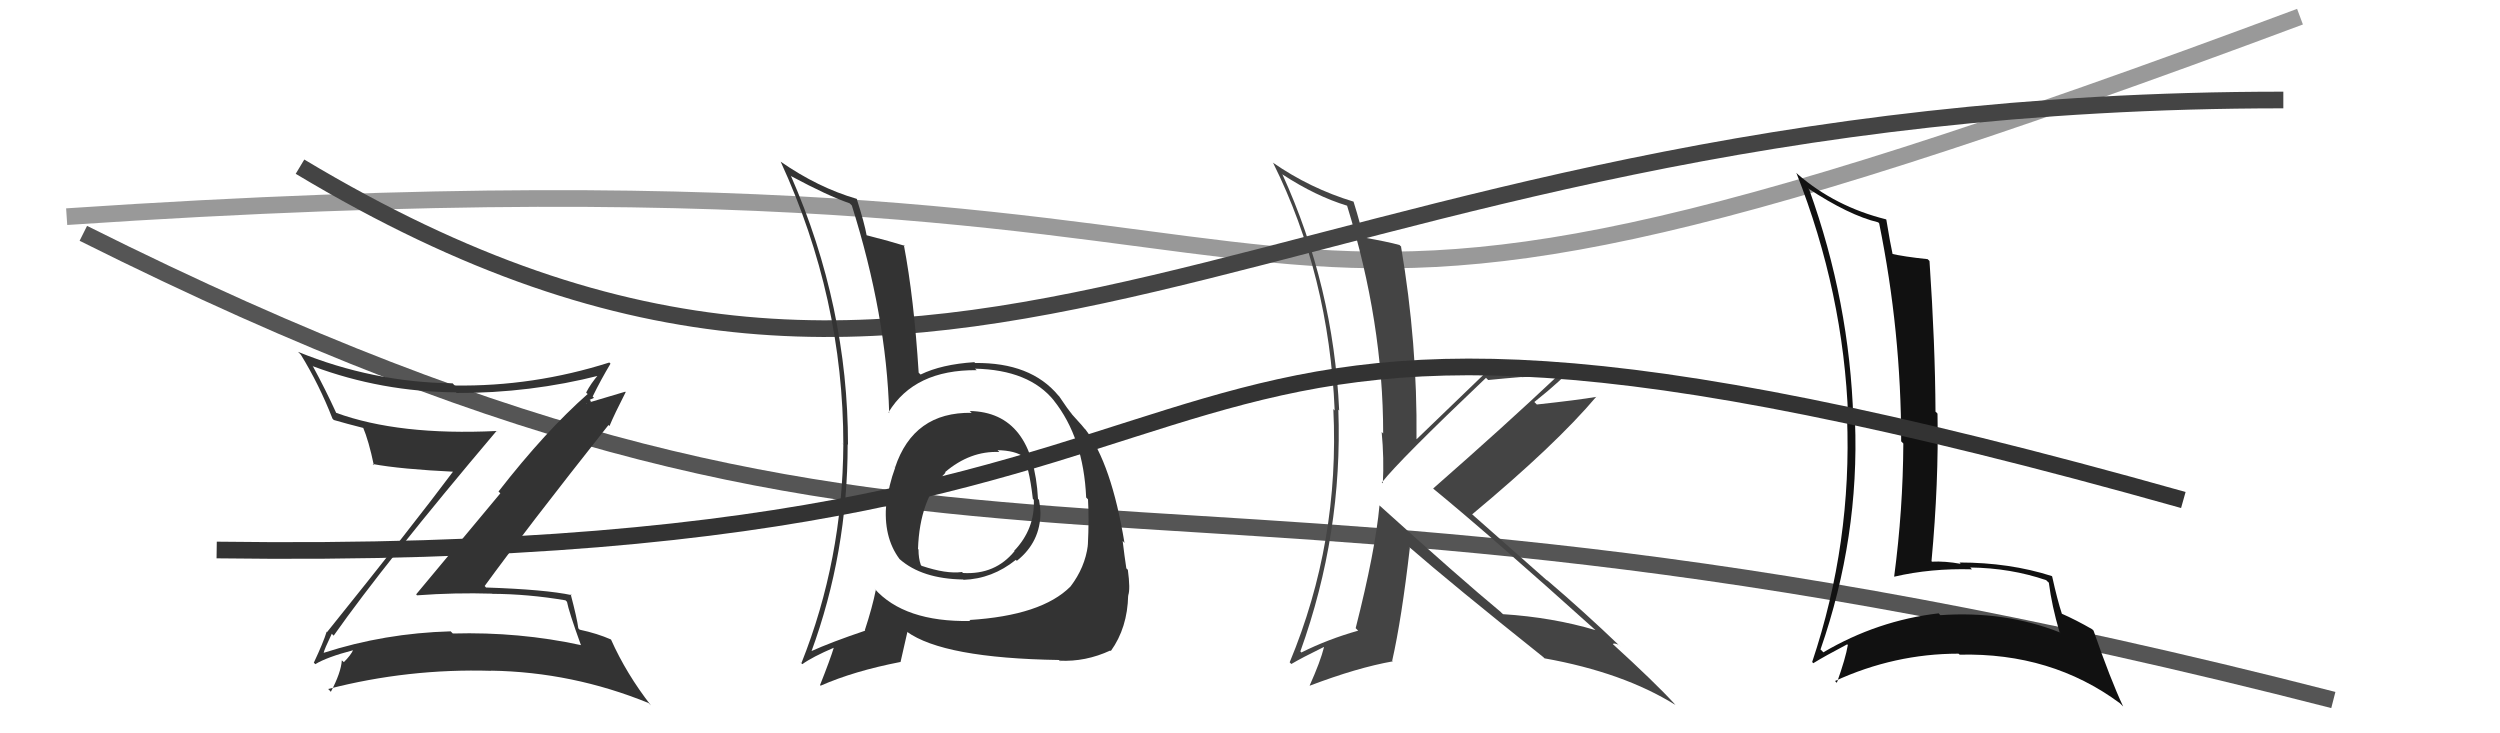
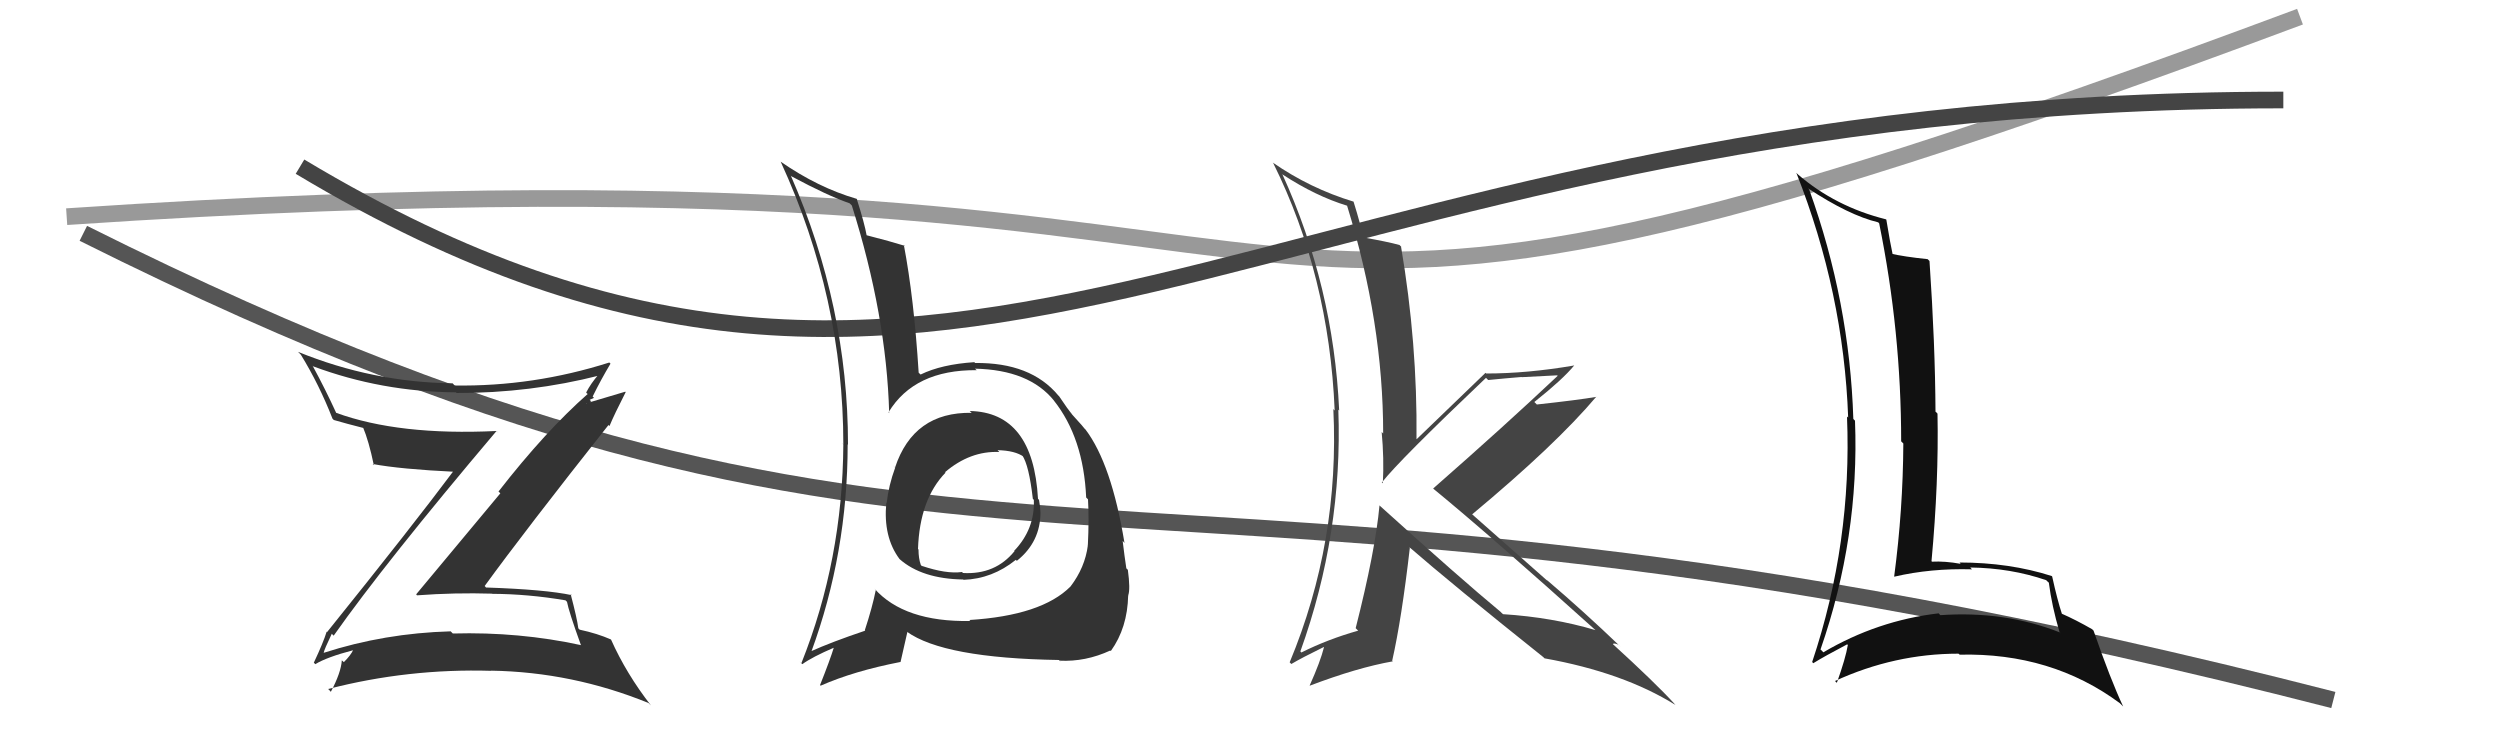
<svg xmlns="http://www.w3.org/2000/svg" width="150" height="44" viewBox="0,0,150,44">
  <path d="M5 14 C59 41,66 23,140 42" stroke="#555" fill="none" />
  <path fill="#333" d="M19.92 38.04L19.98 38.10L20.02 38.14Q23.09 33.78 29.79 25.86L29.91 25.98L29.78 25.86Q23.93 26.14 20.17 24.77L20.08 24.68L20.17 24.77Q19.53 23.37 18.77 21.97L18.74 21.93L18.79 21.98Q22.90 23.51 27.36 23.54L27.38 23.56L27.39 23.58Q31.82 23.59 36.00 22.52L35.86 22.38L35.93 22.45Q35.44 23.02 35.17 23.55L35.20 23.59L35.26 23.64Q32.73 25.87 29.91 29.49L30.02 29.60L24.97 35.66L25.02 35.72Q27.29 35.55 29.54 35.62L29.48 35.57L29.54 35.63Q31.69 35.64 33.93 36.02L33.97 36.06L34.02 36.11Q34.12 36.67 34.85 38.69L34.85 38.69L34.87 38.71Q31.16 37.90 27.17 38.01L27.10 37.94L27.04 37.88Q23.07 37.99 19.42 39.17L19.48 39.23L19.42 39.17Q19.45 38.98 19.91 38.02ZM18.96 39.90L18.81 39.74L18.92 39.85Q19.60 39.43 21.20 39.01L21.25 39.06L21.19 39.00Q21.05 39.31 20.63 39.73L20.62 39.72L20.51 39.62Q20.46 40.36 19.85 41.51L19.78 41.43L19.69 41.34Q24.49 40.10 29.48 40.25L29.40 40.17L29.47 40.24Q34.34 40.32 38.91 42.18L39.02 42.29L39.06 42.33Q37.58 40.43 36.66 38.37L36.67 38.38L36.66 38.37Q35.85 38.01 34.78 37.78L34.81 37.81L34.70 37.70Q34.62 37.09 34.24 35.65L34.31 35.71L34.31 35.71Q32.74 35.37 29.16 35.25L29.10 35.18L29.08 35.16Q31.48 31.86 36.51 25.50L36.47 25.47L36.57 25.56Q36.86 24.86 37.54 23.53L37.52 23.50L35.17 24.20L35.16 24.19Q35.32 24.20 35.47 24.08L35.38 23.99L35.64 23.87L35.56 23.79Q36.06 22.77 36.63 21.82L36.54 21.73L36.56 21.75Q32.00 23.20 27.28 23.13L27.25 23.10L27.16 23.00Q22.37 22.94 17.88 21.11L17.95 21.18L18.05 21.28Q19.15 23.07 19.95 25.12L19.95 25.12L20.03 25.20Q20.78 25.42 21.85 25.69L21.81 25.65L21.77 25.61Q22.13 26.46 22.43 27.91L22.31 27.79L22.36 27.84Q24.01 28.15 27.32 28.31L27.33 28.31L27.24 28.22Q24.80 31.49 19.62 37.93L19.71 38.02L19.60 37.90Q19.40 38.55 18.83 39.76Z" />
  <path d="M4 13 C93 7,63 29,138 1" stroke="#999" fill="none" />
  <path fill="#111" d="M108.46 11.28L108.44 11.26L108.48 11.30Q110.94 12.92 112.69 13.34L112.70 13.35L112.75 13.40Q114.07 19.89 114.07 26.48L114.11 26.52L114.20 26.61Q114.18 30.59 113.65 34.59L113.52 34.46L113.66 34.60Q115.85 34.09 118.32 34.16L118.29 34.13L118.21 34.05Q120.64 34.08 122.77 34.81L122.84 34.88L122.93 34.96Q123.11 36.36 123.57 37.92L123.66 38.01L123.58 37.94Q120.27 36.64 116.42 36.91L116.27 36.75L116.32 36.80Q112.64 37.23 109.40 39.14L109.30 39.03L109.23 38.97Q111.57 32.24 111.30 25.24L111.27 25.21L111.20 25.14Q110.98 18.11 108.55 11.37ZM108.81 39.81L108.79 39.78L108.80 39.79Q109.46 39.38 110.83 38.66L110.92 38.75L110.87 38.70Q110.74 39.49 110.21 40.97L110.20 40.96L110.10 40.86Q113.67 39.22 117.51 39.22L117.57 39.27L117.58 39.28Q123.08 39.15 127.19 42.19L127.32 42.32L127.39 42.39Q126.64 40.80 125.61 37.83L125.57 37.80L125.54 37.76Q124.55 37.19 123.68 36.81L123.66 36.80L123.72 36.85Q123.44 36.00 123.13 34.59L123.25 34.71L123.10 34.56Q120.57 33.75 117.57 33.75L117.59 33.77L117.64 33.83Q116.71 33.66 115.91 33.70L116.04 33.82L115.89 33.67Q116.33 28.93 116.25 24.82L116.19 24.75L116.13 24.70Q116.11 20.65 115.77 15.66L115.66 15.55L115.66 15.55Q114.22 15.40 113.42 15.21L113.60 15.39L113.58 15.37Q113.41 14.59 113.18 13.18L113.25 13.25L113.16 13.16Q110.12 12.40 107.87 10.46L107.79 10.38L107.78 10.37Q110.62 17.56 110.89 25.06L110.95 25.11L110.82 24.99Q111.13 32.56 108.73 39.72Z" />
  <path d="M18 10 C58 34,75 6,137 6" stroke="#444" fill="none" />
  <path fill="#444" d="M82.69 30.25L82.82 30.38L82.77 30.32Q82.52 33.05 81.34 37.69L81.39 37.74L81.49 37.84Q79.68 38.35 78.08 39.15L78.02 39.08L78.02 39.09Q80.57 32.00 80.30 24.58L80.44 24.71L80.35 24.63Q80.01 17.17 76.93 10.43L76.91 10.41L76.97 10.48Q78.95 11.77 80.82 12.34L80.83 12.35L80.83 12.36Q82.99 19.35 82.99 26.01L82.98 26.00L82.90 25.92Q83.05 27.51 82.97 29.00L82.88 28.91L82.92 28.94Q83.95 27.62 89.16 22.67L89.29 22.80L89.30 22.80Q90.30 22.70 91.29 22.62L91.30 22.63L93.43 22.52L93.46 22.55Q90.29 25.54 85.99 29.31L85.97 29.29L86.02 29.34Q89.34 32.06 95.81 37.88L95.82 37.89L95.74 37.81Q93.15 37.04 90.18 36.85L90.06 36.74L90.07 36.74Q87.63 34.72 82.75 30.31ZM92.73 39.56L92.68 39.51L92.67 39.50Q97.41 40.35 100.53 42.30L100.47 42.24L100.46 42.22Q99.33 40.98 96.71 38.59L96.63 38.51L96.77 38.65Q96.83 38.56 97.10 38.68L97.24 38.81L97.21 38.78Q95.03 36.69 92.79 34.78L92.88 34.88L88.33 30.86L88.33 30.86Q93.34 26.69 95.78 23.80L95.90 23.92L95.79 23.81Q94.69 24.00 92.21 24.27L92.08 24.14L92.06 24.12Q93.76 22.77 94.45 21.93L94.40 21.89L94.44 21.93Q91.64 22.41 89.17 22.41L89.19 22.43L89.13 22.37Q87.75 23.69 85.00 26.35L85.05 26.40L84.99 26.34Q85.05 20.61 84.06 14.78L84.09 14.82L83.97 14.70Q83.25 14.50 81.76 14.24L81.75 14.23L81.80 14.28Q81.67 13.57 81.21 12.09L81.14 12.02L81.22 12.10Q78.61 11.31 76.36 9.75L76.26 9.65L76.39 9.78Q79.74 16.52 80.08 24.63L80.06 24.61L80.00 24.54Q80.39 32.51 77.38 39.74L77.33 39.69L77.48 39.84Q78.10 39.47 79.43 38.82L79.51 38.90L79.44 38.83Q79.23 39.68 78.58 41.13L78.65 41.20L78.59 41.14Q81.43 40.06 83.57 39.68L83.41 39.53L83.53 39.65Q84.10 37.13 84.59 32.87L84.61 32.89L84.48 32.76Q87.15 35.08 92.59 39.42Z" />
-   <path d="M13 33 C85 34,60 10,131 30" stroke="#333" fill="none" />
  <path fill="#333" d="M58.34 24.82L58.18 24.66L58.30 24.77Q54.81 24.71 53.70 28.06L53.56 27.91L53.71 28.06Q53.32 29.12 53.20 30.18L53.25 30.23L53.18 30.16Q52.98 32.21 53.97 33.54L53.99 33.56L53.98 33.55Q55.32 34.73 57.79 34.77L57.73 34.71L57.81 34.79Q59.54 34.73 60.95 33.59L61.05 33.69L61.01 33.65Q62.43 32.52 62.43 30.73L62.43 30.73L62.43 30.74Q62.41 30.37 62.34 29.99L62.26 29.91L62.28 29.93Q61.99 24.73 58.18 24.66ZM58.24 37.28L58.07 37.11L58.22 37.26Q54.25 37.33 52.46 35.31L52.63 35.47L52.55 35.39Q52.34 36.44 51.89 37.81L51.89 37.81L51.91 37.84Q49.89 38.52 48.63 39.09L48.67 39.13L48.67 39.13Q50.86 33.17 50.86 26.66L50.89 26.69L50.88 26.68Q50.88 18.38 47.45 10.54L47.32 10.41L47.49 10.58Q49.65 11.74 50.98 12.20L51.00 12.22L51.11 12.33Q53.19 18.94 53.35 24.77L53.38 24.80L53.31 24.74Q54.86 22.18 58.60 22.21L58.49 22.11L58.50 22.12Q61.76 22.19 63.25 24.05L63.27 24.07L63.23 24.03Q65.01 26.27 65.17 29.85L65.28 29.96L65.28 29.96Q65.35 31.14 65.27 32.74L65.20 32.66L65.27 32.73Q65.10 34.05 64.23 35.19L64.32 35.28L64.23 35.19Q62.50 36.93 58.16 37.20ZM63.60 39.66L63.64 39.71L63.57 39.64Q65.13 39.72 66.62 39.03L66.62 39.04L66.65 39.06Q67.65 37.67 67.69 35.72L67.75 35.79L67.69 35.73Q67.83 35.36 67.67 34.18L67.66 34.18L67.58 34.10Q67.47 33.38 67.36 32.46L67.42 32.52L67.47 32.58Q66.69 27.83 65.13 25.77L65.04 25.69L65.11 25.76Q65.10 25.72 64.30 24.84L64.18 24.72L64.34 24.87Q64.08 24.58 63.55 23.78L63.56 23.79L63.50 23.73Q61.85 21.74 58.50 21.78L58.62 21.90L58.46 21.73Q56.49 21.86 55.24 22.47L55.21 22.45L55.12 22.36Q54.84 17.89 54.23 14.69L54.19 14.65L54.29 14.75Q53.46 14.49 51.98 14.11L52.06 14.20L52.00 14.13Q51.87 13.39 51.41 11.95L51.43 11.96L51.40 11.93Q49.09 11.26 46.84 9.70L46.87 9.72L46.84 9.70Q50.60 17.88 50.60 26.67L50.50 26.57L50.60 26.66Q50.56 33.59 48.08 39.80L47.97 39.68L48.14 39.85Q48.73 39.42 50.06 38.85L50.12 38.91L50.04 38.82Q49.81 39.58 49.20 41.11L49.23 41.13L49.24 41.14Q51.24 40.26 54.02 39.72L54.03 39.73L54.44 37.93L54.41 37.90Q56.61 39.49 63.54 39.60ZM59.84 27.00L59.78 26.94L59.85 27.01Q60.90 27.03 61.43 27.41L61.49 27.47L61.33 27.31Q61.74 27.91 61.97 29.93L61.89 29.85L62.03 29.99Q62.10 31.74 60.85 33.05L60.86 33.06L60.87 33.07Q59.72 34.49 57.78 34.38L57.65 34.25L57.72 34.32Q56.78 34.45 55.30 33.95L55.43 34.09L55.25 33.90Q55.11 33.50 55.11 32.97L55.12 32.98L55.08 32.94Q55.18 29.95 56.74 28.35L56.71 28.32L56.72 28.37L56.69 28.34Q58.21 27.04 59.96 27.12Z" />
</svg>